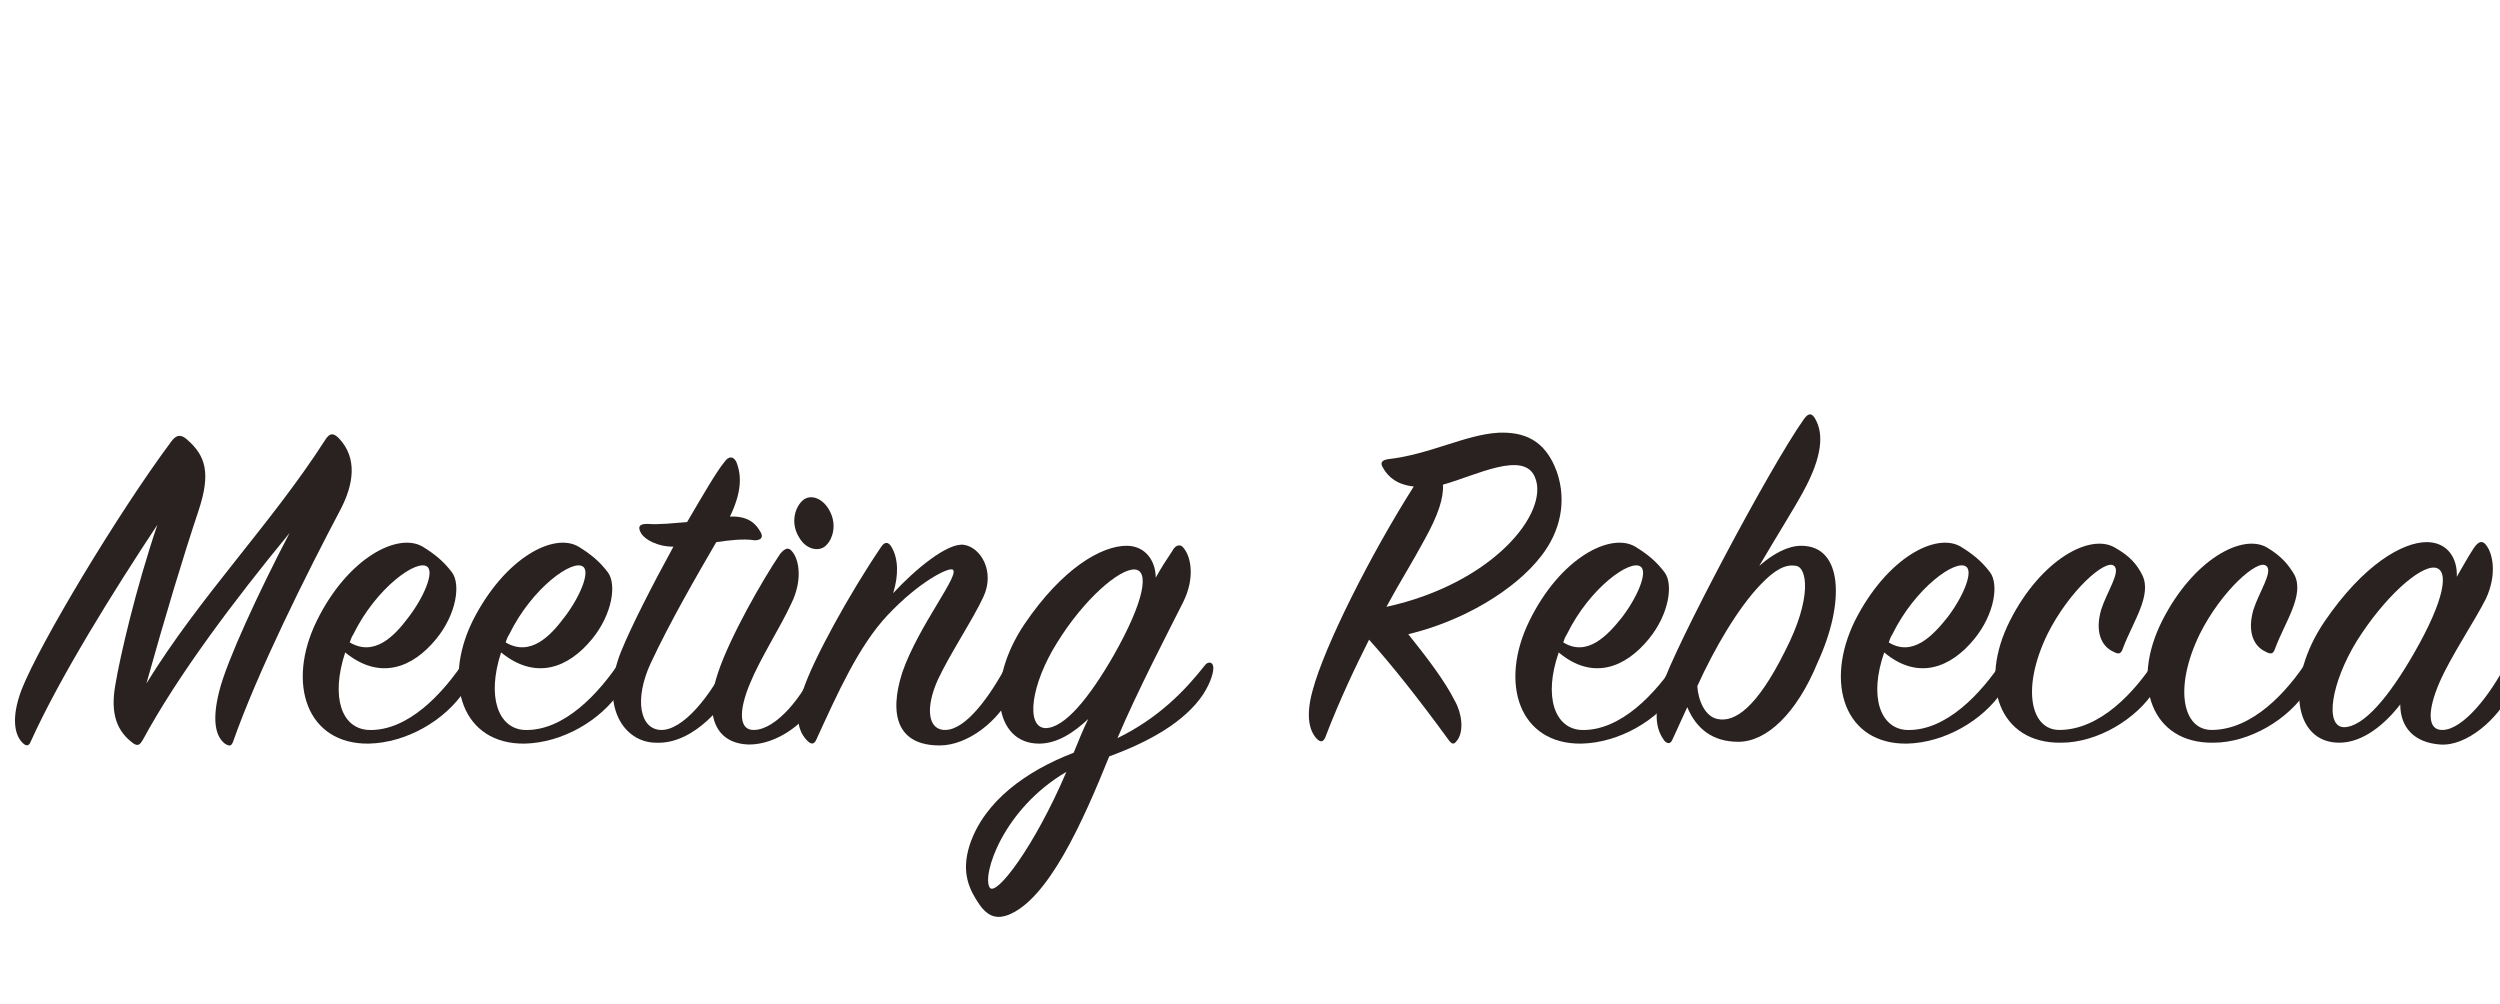
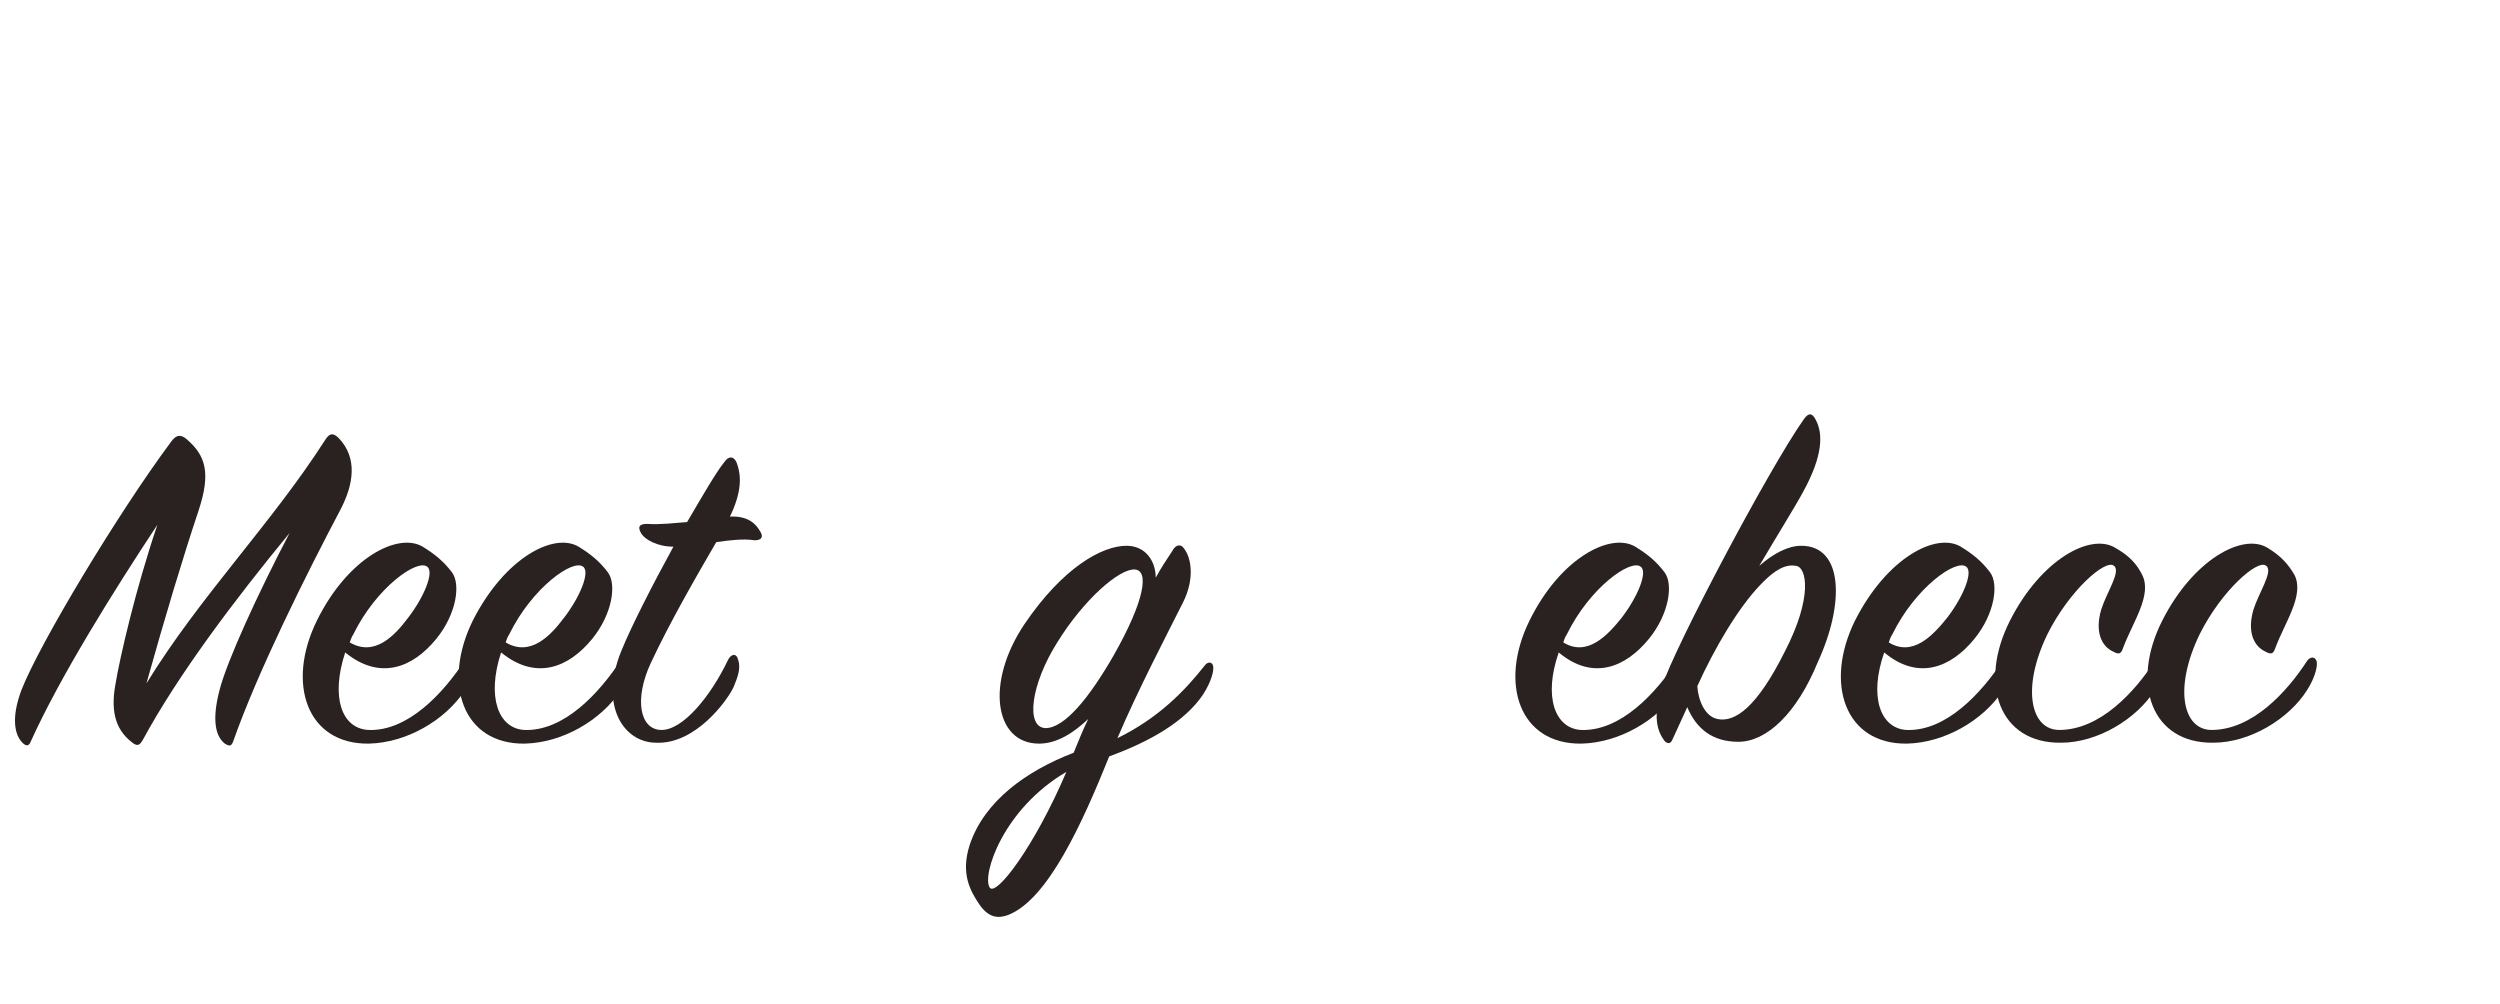
<svg xmlns="http://www.w3.org/2000/svg" version="1.1" id="Layer_1" x="0px" y="0px" viewBox="0 0 274.2 110.1" style="enable-background:new 0 0 274.2 110.1;" xml:space="preserve">
  <style type="text/css"> .st0{fill:#2A2221;} </style>
  <g transform="translate(1.66 45.46)">
    <g>
      <path class="st0" d="M1.7,35.9c-0.2,0.5-0.5,0.5-0.9,0.1c-0.8-0.8-1.3-2.6-0.1-5.8c2-5.1,10.6-19.4,16.4-27.2 c0.5-0.7,1-0.9,1.7-0.3c2.1,1.8,2.7,3.7,1.3,7.9c-1.7,5.1-3.6,11.4-5.7,18.9C20.3,19.9,28.1,12,34,2.8c0.5-0.8,0.9-0.8,1.5-0.2 c2.1,2.2,1.6,5.1,0.2,7.8c-3.7,7-9.1,17.8-11.8,25.5c-0.2,0.5-0.4,0.5-0.9,0.2c-0.9-0.7-1.5-2.3-0.6-5.8 c0.8-3.2,4.2-10.6,7.7-17.3C24.1,20.3,17.9,28.5,14,35.7c-0.3,0.5-0.5,0.7-1,0.4c-1.8-1.3-2.6-3.2-2-6.5c0.5-3,2.2-10.4,4.6-17.5 C10.9,19.2,4.9,28.8,1.7,35.9z" />
    </g>
    <g>
      <path class="st0" d="M38.7,34.6c4.4,0.2,8.3-4.1,10.6-7.6c0.3-0.4,0.7-0.4,0.9,0c0.2,0.4,0,1.9-0.9,3.3c-2.2,3.3-6.4,5.7-10.5,5.8 c-6.8,0.1-9.1-6.6-5.7-13.5s8.9-9.7,11.6-8.1c1.3,0.8,2.3,1.6,3.2,2.8c1,1.3,0.5,4.6-1.7,7.3c-2.6,3.2-6.2,4.6-10,1.5 C34.6,31,35.8,34.4,38.7,34.6L38.7,34.6z M43.1,22.3c1.7-2.2,2.9-5,2.1-5.6c-1.1-0.9-5.6,2.3-8.1,7.4c-0.2,0.3-0.3,0.6-0.4,0.9 C39.4,26.6,41.6,24.3,43.1,22.3L43.1,22.3z" />
      <path class="st0" d="M55.8,34.6c4.4,0.2,8.3-4.1,10.6-7.6c0.3-0.4,0.7-0.4,0.9,0c0.2,0.4,0.1,1.9-0.9,3.3 c-2.2,3.3-6.4,5.7-10.5,5.8c-6.8,0.1-9.1-6.6-5.7-13.5c3.5-6.9,8.9-9.7,11.6-8.1c1.3,0.8,2.3,1.6,3.2,2.8c1,1.3,0.5,4.6-1.7,7.3 c-2.6,3.2-6.2,4.6-10,1.5C51.7,31,53,34.4,55.8,34.6L55.8,34.6z M60.2,22.3c1.7-2.2,2.9-5,2.1-5.6c-1.1-0.9-5.6,2.3-8.1,7.4 c-0.2,0.3-0.3,0.6-0.4,0.9C56.5,26.6,58.7,24.3,60.2,22.3L60.2,22.3z" />
      <path class="st0" d="M68.7,13.1c-0.5-0.8-0.2-1.1,0.6-1.1c1.5,0.1,3-0.1,4.4-0.2c1.7-2.9,3.2-5.5,4.1-6.6c0.5-0.7,1-0.6,1.3,0 c0.6,1.5,0.6,3.3-0.7,6c2.1-0.1,2.9,0.9,3.3,1.6c0.4,0.6,0.2,1-0.6,1c-1.2-0.2-2.8,0-4.2,0.2c-2.1,3.6-5.1,8.8-7.2,13.3 c-1.8,3.9-1.2,7.2,1.1,7.3c2.4,0.1,5.5-3.7,7.4-7.7c0.3-0.6,0.9-0.8,1.1,0c0.3,0.9,0,1.8-0.5,3c-0.7,1.5-4.2,6.3-8.5,6.1 C66.8,36,64,32,66.5,25.9c1.1-2.7,3.4-7.2,5.7-11.4C70.4,14.5,69.1,13.7,68.7,13.1L68.7,13.1z" />
-       <path class="st0" d="M77.1,28.3c1.3-3.9,4.9-10.2,6.8-13c0.5-0.6,0.9-0.8,1.3-0.3c0.8,0.9,1.2,3.2-0.1,5.8c-1.1,2.4-3.4,6-4.5,8.7 c-1.3,3.1-1.2,5.2,0.5,5.1c2.4-0.1,5.3-3.6,6.9-7.3c0.3-0.5,0.6-0.4,0.9,0c0.4,0.9,0.3,2-0.4,3.3c-1.6,3.3-5,5.6-8,5.6 C76.6,36.1,75.6,32.7,77.1,28.3L77.1,28.3z M89,14.3c-0.7,0.8-2.2,0.6-3-0.8c-0.9-1.4-0.6-3.1,0.3-4c0.9-0.9,2.4-0.3,3.1,1.2 C90.1,12.1,89.7,13.6,89,14.3z" />
-       <path class="st0" d="M104.1,14.3c1.8,0.3,3.4,2.9,2.1,5.7c-1.1,2.4-3.7,6.3-5,9.1c-1.4,3.1-1.1,5.6,0.9,5.5 c2.2-0.1,4.8-3.6,6.8-7.4c0.3-0.5,0.6-0.5,0.9,0c0.4,0.6,0.3,1.8-0.5,3.4c-1.4,3-4.8,5.7-7.9,5.7c-4.6,0-5.6-3.3-4.1-8 c1.8-5.2,6.5-10.9,5.5-11.3c-0.5-0.2-3.6,1.3-7.1,5c-3.2,3.4-5.5,8.6-7.8,13.6c-0.2,0.5-0.5,0.7-1,0.2c-1.1-1.1-1.4-2.8-0.5-5.5 c1.1-3.4,5.2-10.8,8.6-15.8c0.4-0.6,0.8-0.5,1.1,0c0.8,1.3,0.8,3.2,0.2,5.1C98.7,17,102.3,14,104.1,14.3L104.1,14.3z" />
      <path class="st0" d="M120,37.5c-2.9,7.2-6.7,15.7-11.1,17.4c-1.1,0.4-2.1,0.3-3.1-1.1c-1.1-1.6-2.1-3.5-1.1-6.6 c1.6-4.8,6.2-8.1,11.4-10.1c0.5-1.2,1-2.5,1.6-3.7c-1.6,1.5-3.4,2.7-5.4,2.7c-4.9,0-5.9-6.7-1.6-13.1c4.2-6.2,8.5-8.6,11.2-8.6 c2.1,0,3.2,1.7,3.2,3.5c0.6-1.1,1.2-2,1.8-2.9c0.4-0.8,1-0.8,1.3-0.3c0.8,1,1.2,3.3-0.1,5.9c-1.6,3.2-5,9.7-7.2,14.9 c4.5-2.2,7.4-5.2,9.6-8c0.3-0.4,0.8-0.4,0.9,0.1c0.1,0.5-0.2,1.7-1.1,3.1C128.3,33.7,124.4,35.9,120,37.5L120,37.5z M106.9,51.9 c0.7,1,4.9-4.5,8.4-12.7C108.3,43.3,106,50.6,106.9,51.9z M122.8,17c-1.7-0.1-5.6,3.3-8.5,8c-2.9,4.6-3.5,9.3-1.3,9.4 c2.1,0,4.8-3.3,7.5-8C123.9,20.4,124.4,17.1,122.8,17z" />
    </g>
    <g>
-       <path class="st0" d="M143.7,35.4c-0.2,0.5-0.5,0.6-0.9,0.2c-0.8-0.8-1.3-2.4-0.5-5.3c1.3-4.9,6.4-15,11.1-22.4 c-1.8-0.2-2.8-1-3.4-2.1c-0.3-0.5-0.1-0.8,0.6-0.9c4.5-0.5,8.5-2.7,12.1-2.9c2.7-0.1,5.1,0.7,6.4,4.3c1.1,3.2,0.4,6.5-1.7,9.2 c-2.9,3.8-8.7,7.2-14.6,8.6c2,2.5,4,5.1,5.1,7.3c0.8,1.4,1,3.3,0.3,4.3c-0.3,0.4-0.5,0.6-0.9,0.1c-3.5-4.8-6.3-8.3-8.8-11.1 C147,27.7,145.4,31,143.7,35.4L143.7,35.4z M154.6,13.7c-1.4,2.6-2.8,4.8-4.2,7.4c11.8-2.6,17.9-10.4,16.3-14.2 c-1.2-3-6.5-0.2-10.1,0.8C156.7,9.1,156.1,11,154.6,13.7L154.6,13.7z" />
-     </g>
+       </g>
    <g>
      <path class="st0" d="M171.7,34.6c4.4,0.2,8.3-4.1,10.6-7.6c0.3-0.4,0.7-0.4,0.9,0c0.2,0.4,0.1,1.9-0.9,3.3 c-2.2,3.3-6.4,5.7-10.5,5.8c-6.8,0.1-9.1-6.6-5.7-13.5s8.9-9.7,11.6-8.1c1.3,0.8,2.3,1.6,3.2,2.8c1,1.3,0.5,4.6-1.7,7.3 c-2.6,3.2-6.2,4.6-9.9,1.5C167.6,31,168.9,34.4,171.7,34.6L171.7,34.6z M176.2,22.3c1.7-2.2,2.9-5,2.1-5.6 c-1.1-0.9-5.6,2.3-8.1,7.4c-0.2,0.3-0.3,0.6-0.4,0.9C172.4,26.6,174.6,24.3,176.2,22.3L176.2,22.3z" />
    </g>
    <g>
      <path class="st0" d="M189,35.9c-2.8,0-4.6-1.4-5.6-3.8c-0.5,1.1-1.1,2.4-1.6,3.5c-0.2,0.5-0.5,0.6-0.9,0.2 c-0.8-1.1-1.3-2.6-0.3-5.9c1.4-4.4,11.9-24.2,15.6-29.4c0.5-0.7,0.9-0.7,1.3,0.1c0.8,1.5,0.8,3.9-1.4,7.9 c-0.8,1.5-3.1,5.2-4.8,8.1c1.6-1.4,3.2-2.2,4.6-2.2c4.6,0,4.8,6.3,1.8,12.8C195.4,32.8,192.1,35.9,189,35.9L189,35.9z M191.4,18.7 c-2.4,2.5-5,6.9-6.9,11.1c0.1,1.5,0.8,3.3,2.2,3.6c1.9,0.4,4.3-1.2,7.4-7.4c3.1-6,2.4-9.3,1.2-9.4C194.2,16.4,193,17,191.4,18.7 L191.4,18.7z" />
      <path class="st0" d="M207.4,34.6c4.4,0.2,8.3-4.1,10.6-7.6c0.3-0.4,0.7-0.4,0.9,0c0.2,0.4,0.1,1.9-0.9,3.3 c-2.2,3.3-6.4,5.7-10.5,5.8c-6.8,0.1-9.1-6.6-5.7-13.5c3.5-6.9,8.9-9.7,11.6-8.1c1.3,0.8,2.3,1.6,3.2,2.8c1,1.3,0.5,4.6-1.7,7.3 c-2.6,3.2-6.2,4.6-9.9,1.5C203.3,31,204.6,34.4,207.4,34.6L207.4,34.6z M211.9,22.3c1.7-2.2,2.9-5,2.1-5.6 c-1.1-0.9-5.6,2.3-8.1,7.4c-0.2,0.3-0.3,0.6-0.4,0.9C208.1,26.6,210.3,24.3,211.9,22.3L211.9,22.3z" />
      <path class="st0" d="M233.3,17.6c1.1,2.2-1,5.1-2.1,8c-0.2,0.6-0.4,0.8-1.1,0.4c-1.3-0.6-2-2.2-1.3-4.6c0.6-1.9,2.2-4.2,1.4-4.8 c-0.9-0.8-4.9,2.7-7.3,7.5c-2.9,6-1.8,10.5,1.3,10.5c4.5,0,8.3-4.2,10.5-7.6c0.3-0.4,0.8-0.5,1,0c0.2,0.4-0.1,1.8-1,3.2 c-2,3.2-6.3,5.8-10.3,5.8c-6.8,0.1-9.1-6.5-5.6-13.4c3.4-6.7,8.8-9.6,11.5-8C231.9,15.5,232.7,16.4,233.3,17.6L233.3,17.6z" />
      <path class="st0" d="M250,17.6c1.1,2.2-1,5.1-2.1,8c-0.2,0.6-0.4,0.8-1.1,0.4c-1.3-0.6-2-2.2-1.3-4.6c0.6-1.9,2.2-4.2,1.4-4.8 c-0.9-0.8-4.9,2.7-7.3,7.5c-2.9,6-1.8,10.5,1.3,10.5c4.5,0,8.3-4.2,10.5-7.6c0.3-0.4,0.8-0.5,1,0c0.2,0.4-0.1,1.8-1,3.2 c-2,3.2-6.3,5.8-10.3,5.8c-6.8,0.1-9.1-6.5-5.6-13.4c3.4-6.7,8.8-9.6,11.5-8C248.5,15.5,249.3,16.4,250,17.6L250,17.6z" />
-       <path class="st0" d="M269.7,14.6c0.5-0.7,0.9-0.8,1.3-0.3c0.8,1,1.2,3.3,0,5.9c-1.2,2.4-3.9,6.4-5.1,9.2c-1.3,3-1.4,5.3,0.4,5.2 c2.2-0.1,5.1-3.7,7-7.4c0.3-0.5,0.6-0.5,0.9,0c0.2,0.5,0.2,1.8-0.5,3.3c-1.4,2.9-4.8,5.9-7.7,5.7c-2.9-0.2-4.4-1.9-4.4-4.4 c-1.7,2.2-4.1,4.2-6.7,4.2c-5,0-6-6.8-1.6-13.3c4.3-6.3,8.6-8.7,11.2-8.7c2.3,0,3.4,1.8,3.3,3.8C268.5,16.6,269.1,15.5,269.7,14.6 L269.7,14.6z M265.4,16.8c-1.7-0.2-5.6,3.3-8.6,8.1c-2.8,4.6-3.5,9.3-1.4,9.4c2.2,0,5-3.4,7.7-8.1C266.5,20.3,267,17,265.4,16.8z" />
    </g>
  </g>
</svg>